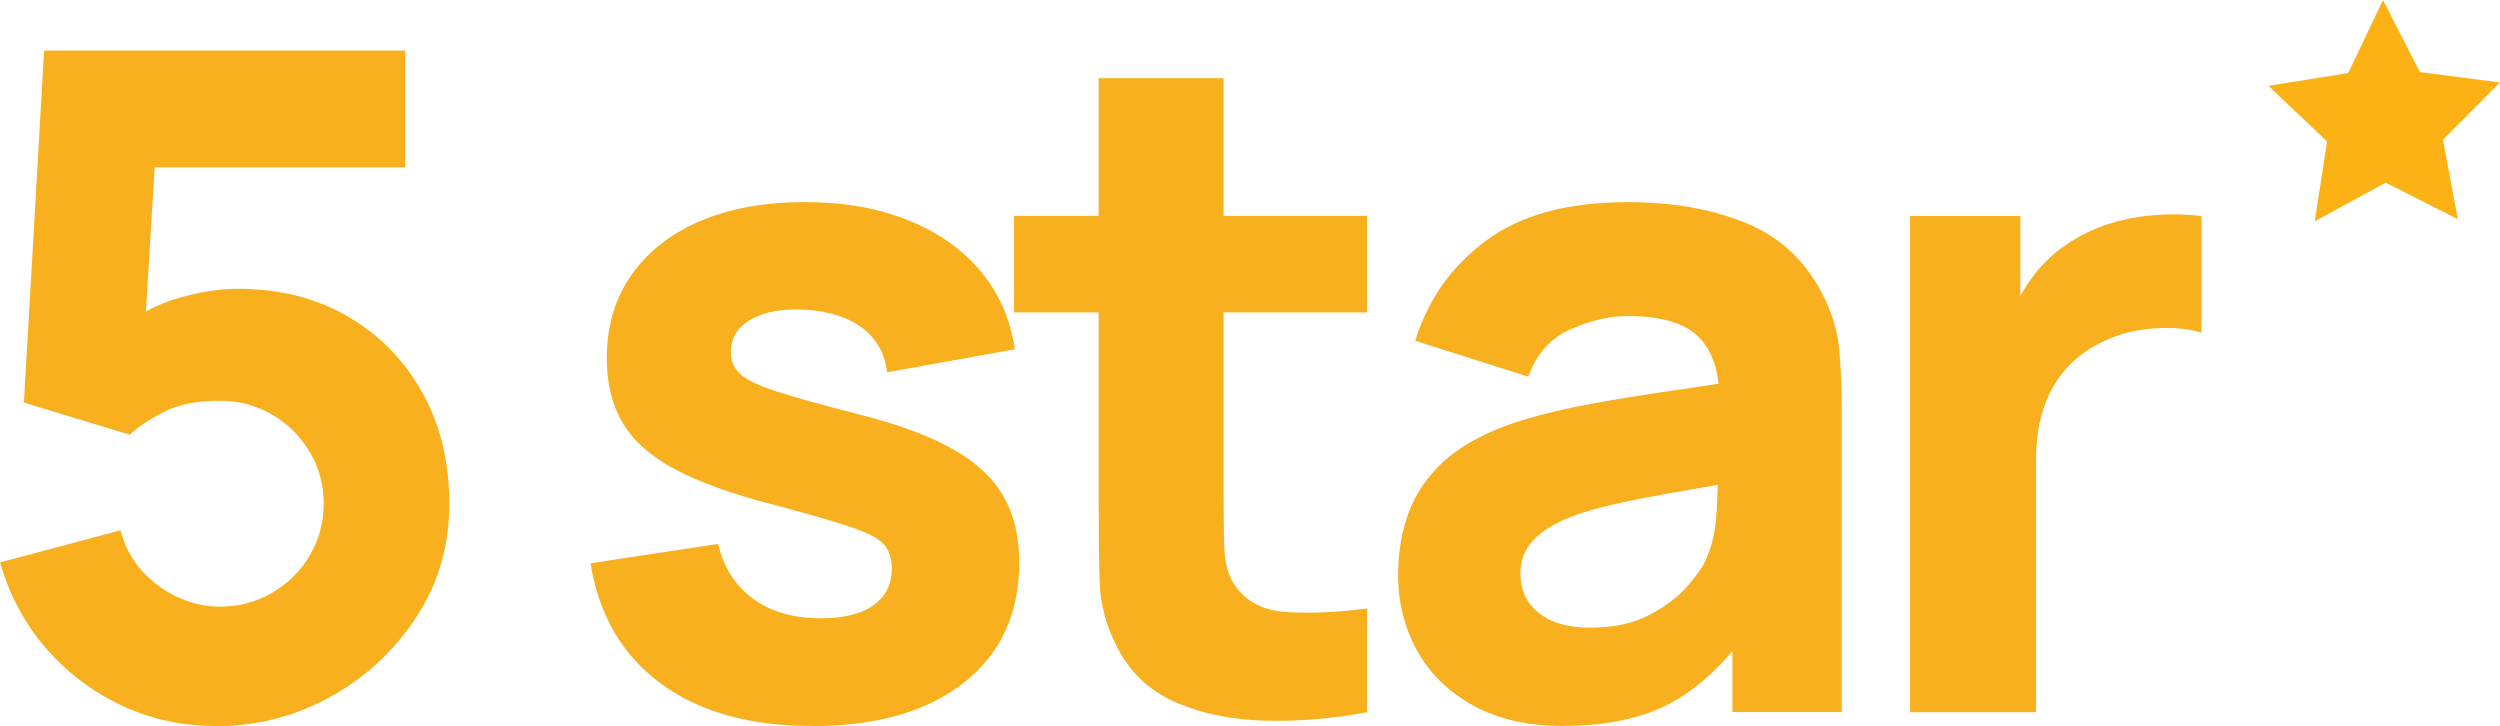
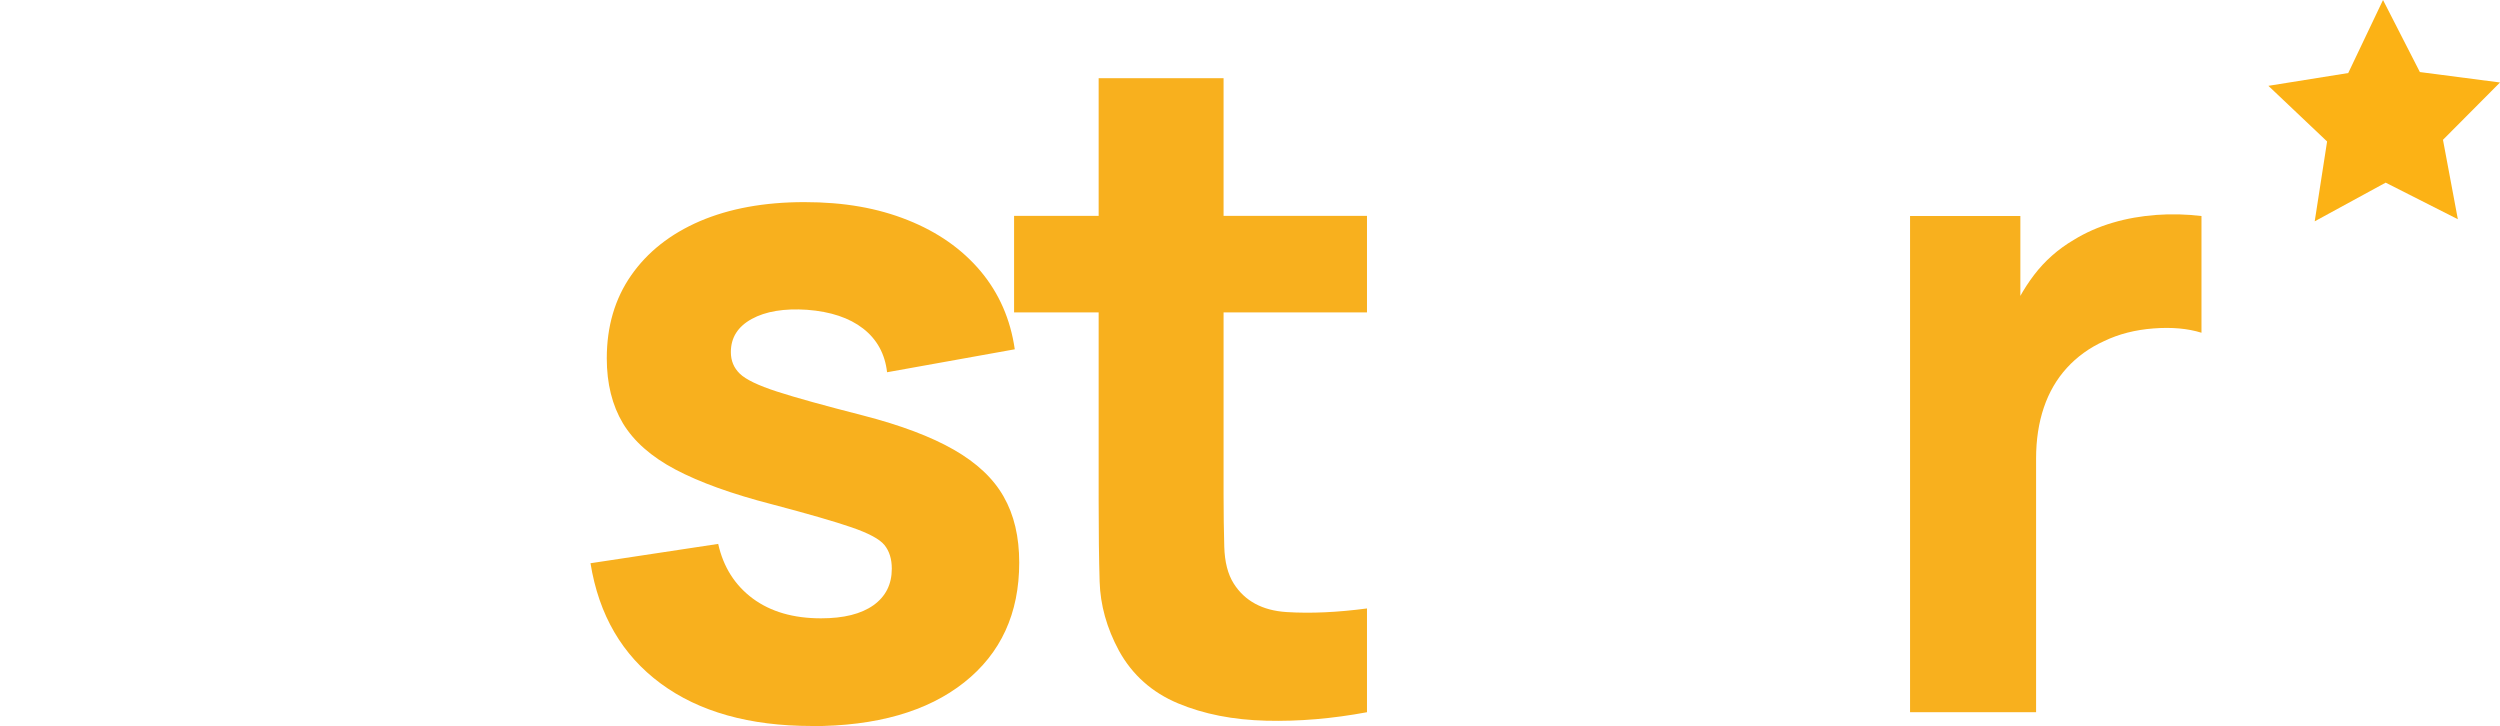
<svg xmlns="http://www.w3.org/2000/svg" id="Layer_2" viewBox="0 0 179.72 52.19">
  <defs>
    <style>.cls-1{fill:#f8b01e;}.cls-2{fill:#fcb215;fill-rule:evenodd;}</style>
  </defs>
  <g id="Layer_1-2">
    <path class="cls-1" d="m58.37,52.19c-4.49,0-8.12-1.02-10.88-3.06-2.76-2.04-4.44-4.92-5.04-8.64l9.18-1.39c.37,1.67,1.21,2.98,2.49,3.93,1.29.95,2.92,1.42,4.9,1.42,1.63,0,2.88-.31,3.77-.94.88-.63,1.32-1.5,1.32-2.63,0-.7-.18-1.27-.53-1.7-.35-.43-1.14-.85-2.36-1.27-1.22-.42-3.12-.97-5.7-1.65-2.91-.75-5.23-1.59-6.97-2.51-1.74-.92-2.99-2.03-3.77-3.32-.77-1.29-1.16-2.85-1.16-4.67,0-2.29.58-4.28,1.75-5.96,1.17-1.68,2.81-2.98,4.94-3.9,2.13-.91,4.63-1.37,7.51-1.37s5.27.43,7.43,1.29c2.16.86,3.9,2.08,5.24,3.67,1.33,1.59,2.15,3.46,2.46,5.62l-9.18,1.65c-.15-1.32-.73-2.37-1.72-3.14-.99-.77-2.33-1.22-4.03-1.35-1.65-.11-2.98.11-3.98.66-1,.55-1.5,1.34-1.5,2.38,0,.62.21,1.13.64,1.55.43.42,1.32.85,2.68,1.29,1.35.44,3.42,1.01,6.19,1.72,2.71.7,4.88,1.52,6.52,2.46,1.64.94,2.84,2.06,3.58,3.37.75,1.31,1.12,2.89,1.12,4.74,0,3.66-1.32,6.53-3.96,8.62-2.64,2.09-6.3,3.14-10.97,3.14Z" />
    <path class="cls-1" d="m72.9,22.46v-6.94h25.37v6.94h-25.37Zm25.37,28.74c-2.47.46-4.88.67-7.25.61-2.37-.06-4.48-.47-6.34-1.25s-3.28-2.04-4.24-3.78c-.88-1.63-1.34-3.29-1.39-4.97s-.07-3.59-.07-5.73V5.62h8.98v29.92c0,1.39.02,2.64.05,3.75.03,1.11.26,2,.68,2.66.79,1.25,2.06,1.94,3.8,2.05,1.74.11,3.67.02,5.78-.26v7.46Z" />
-     <path class="cls-1" d="m112.4,52.19c-2.55,0-4.72-.49-6.49-1.47-1.77-.98-3.12-2.29-4.03-3.93-.91-1.64-1.37-3.45-1.37-5.43,0-1.65.25-3.16.76-4.52.51-1.36,1.33-2.57,2.46-3.62,1.13-1.05,2.66-1.92,4.57-2.63,1.32-.48,2.9-.91,4.72-1.29,1.83-.37,3.9-.73,6.21-1.07,2.31-.34,4.86-.72,7.63-1.14l-3.24,1.78c0-2.11-.51-3.67-1.52-4.66-1.01-.99-2.71-1.49-5.09-1.49-1.32,0-2.7.32-4.13.96-1.43.64-2.43,1.77-3.01,3.4l-8.13-2.58c.9-2.95,2.6-5.35,5.09-7.2,2.49-1.85,5.88-2.77,10.17-2.77,3.15,0,5.95.48,8.39,1.45,2.44.97,4.29,2.64,5.55,5.02.7,1.32,1.12,2.64,1.26,3.96.13,1.32.2,2.8.2,4.43v21.8h-7.86v-7.33l1.12,1.52c-1.74,2.4-3.62,4.13-5.63,5.2-2.01,1.07-4.56,1.6-7.65,1.6Zm1.92-7.07c1.65,0,3.04-.29,4.18-.88,1.13-.58,2.04-1.25,2.71-2,.67-.75,1.13-1.38,1.37-1.88.46-.97.73-2.1.81-3.39.08-1.29.12-2.36.12-3.22l2.64.66c-2.66.44-4.82.81-6.47,1.11-1.65.3-2.98.57-4,.81-1.01.24-1.9.51-2.68.79-.88.35-1.59.73-2.13,1.14-.54.41-.94.85-1.19,1.34-.25.48-.38,1.02-.38,1.62,0,.82.2,1.51.61,2.1.41.58.99,1.03,1.73,1.34.75.31,1.64.46,2.68.46Z" />
    <path class="cls-1" d="m137.31,51.2V15.53h7.93v8.72l-.86-1.12c.46-1.23,1.08-2.36,1.85-3.37.77-1.01,1.72-1.85,2.84-2.51.86-.53,1.79-.94,2.81-1.24,1.01-.3,2.06-.48,3.14-.56,1.08-.08,2.16-.05,3.24.08v8.39c-.99-.31-2.14-.41-3.45-.31-1.31.1-2.49.4-3.55.91-1.06.48-1.95,1.13-2.68,1.93-.73.8-1.28,1.75-1.65,2.84-.37,1.09-.56,2.32-.56,3.68v18.23h-9.05Z" />
-     <path class="cls-1" d="m15.46,52.19c-2.4,0-4.65-.5-6.75-1.49-2.1-.99-3.91-2.37-5.43-4.13-1.52-1.76-2.61-3.81-3.27-6.14l8.65-2.31c.29,1.12.8,2.09,1.54,2.91.74.81,1.6,1.45,2.58,1.9.98.45,1.99.68,3.02.68,1.37,0,2.61-.33,3.75-.99,1.13-.66,2.04-1.55,2.71-2.68.67-1.12,1.01-2.37,1.01-3.73s-.34-2.61-1.01-3.73c-.67-1.12-1.57-2.02-2.71-2.68-1.13-.66-2.38-.99-3.75-.99-1.67,0-3.04.28-4.1.84-1.06.56-1.85,1.1-2.38,1.6l-7.6-2.31L3.17,3.64h25.96v8.39H8.13l3.17-2.97-.99,16.32-1.52-1.85c1.19-.97,2.54-1.67,4.06-2.11,1.52-.44,2.94-.66,4.26-.66,2.99,0,5.63.67,7.91,2s4.06,3.16,5.35,5.48c1.29,2.32,1.93,4.98,1.93,7.98s-.78,5.7-2.35,8.11-3.62,4.33-6.18,5.75c-2.55,1.42-5.33,2.13-8.32,2.13Z" />
    <polygon class="cls-2" points="168.81 5.25 171.31 0 173.96 5.18 179.72 5.93 175.62 10.05 176.69 15.76 171.5 13.13 166.4 15.91 167.29 10.17 163.07 6.17 168.81 5.25" />
  </g>
</svg>